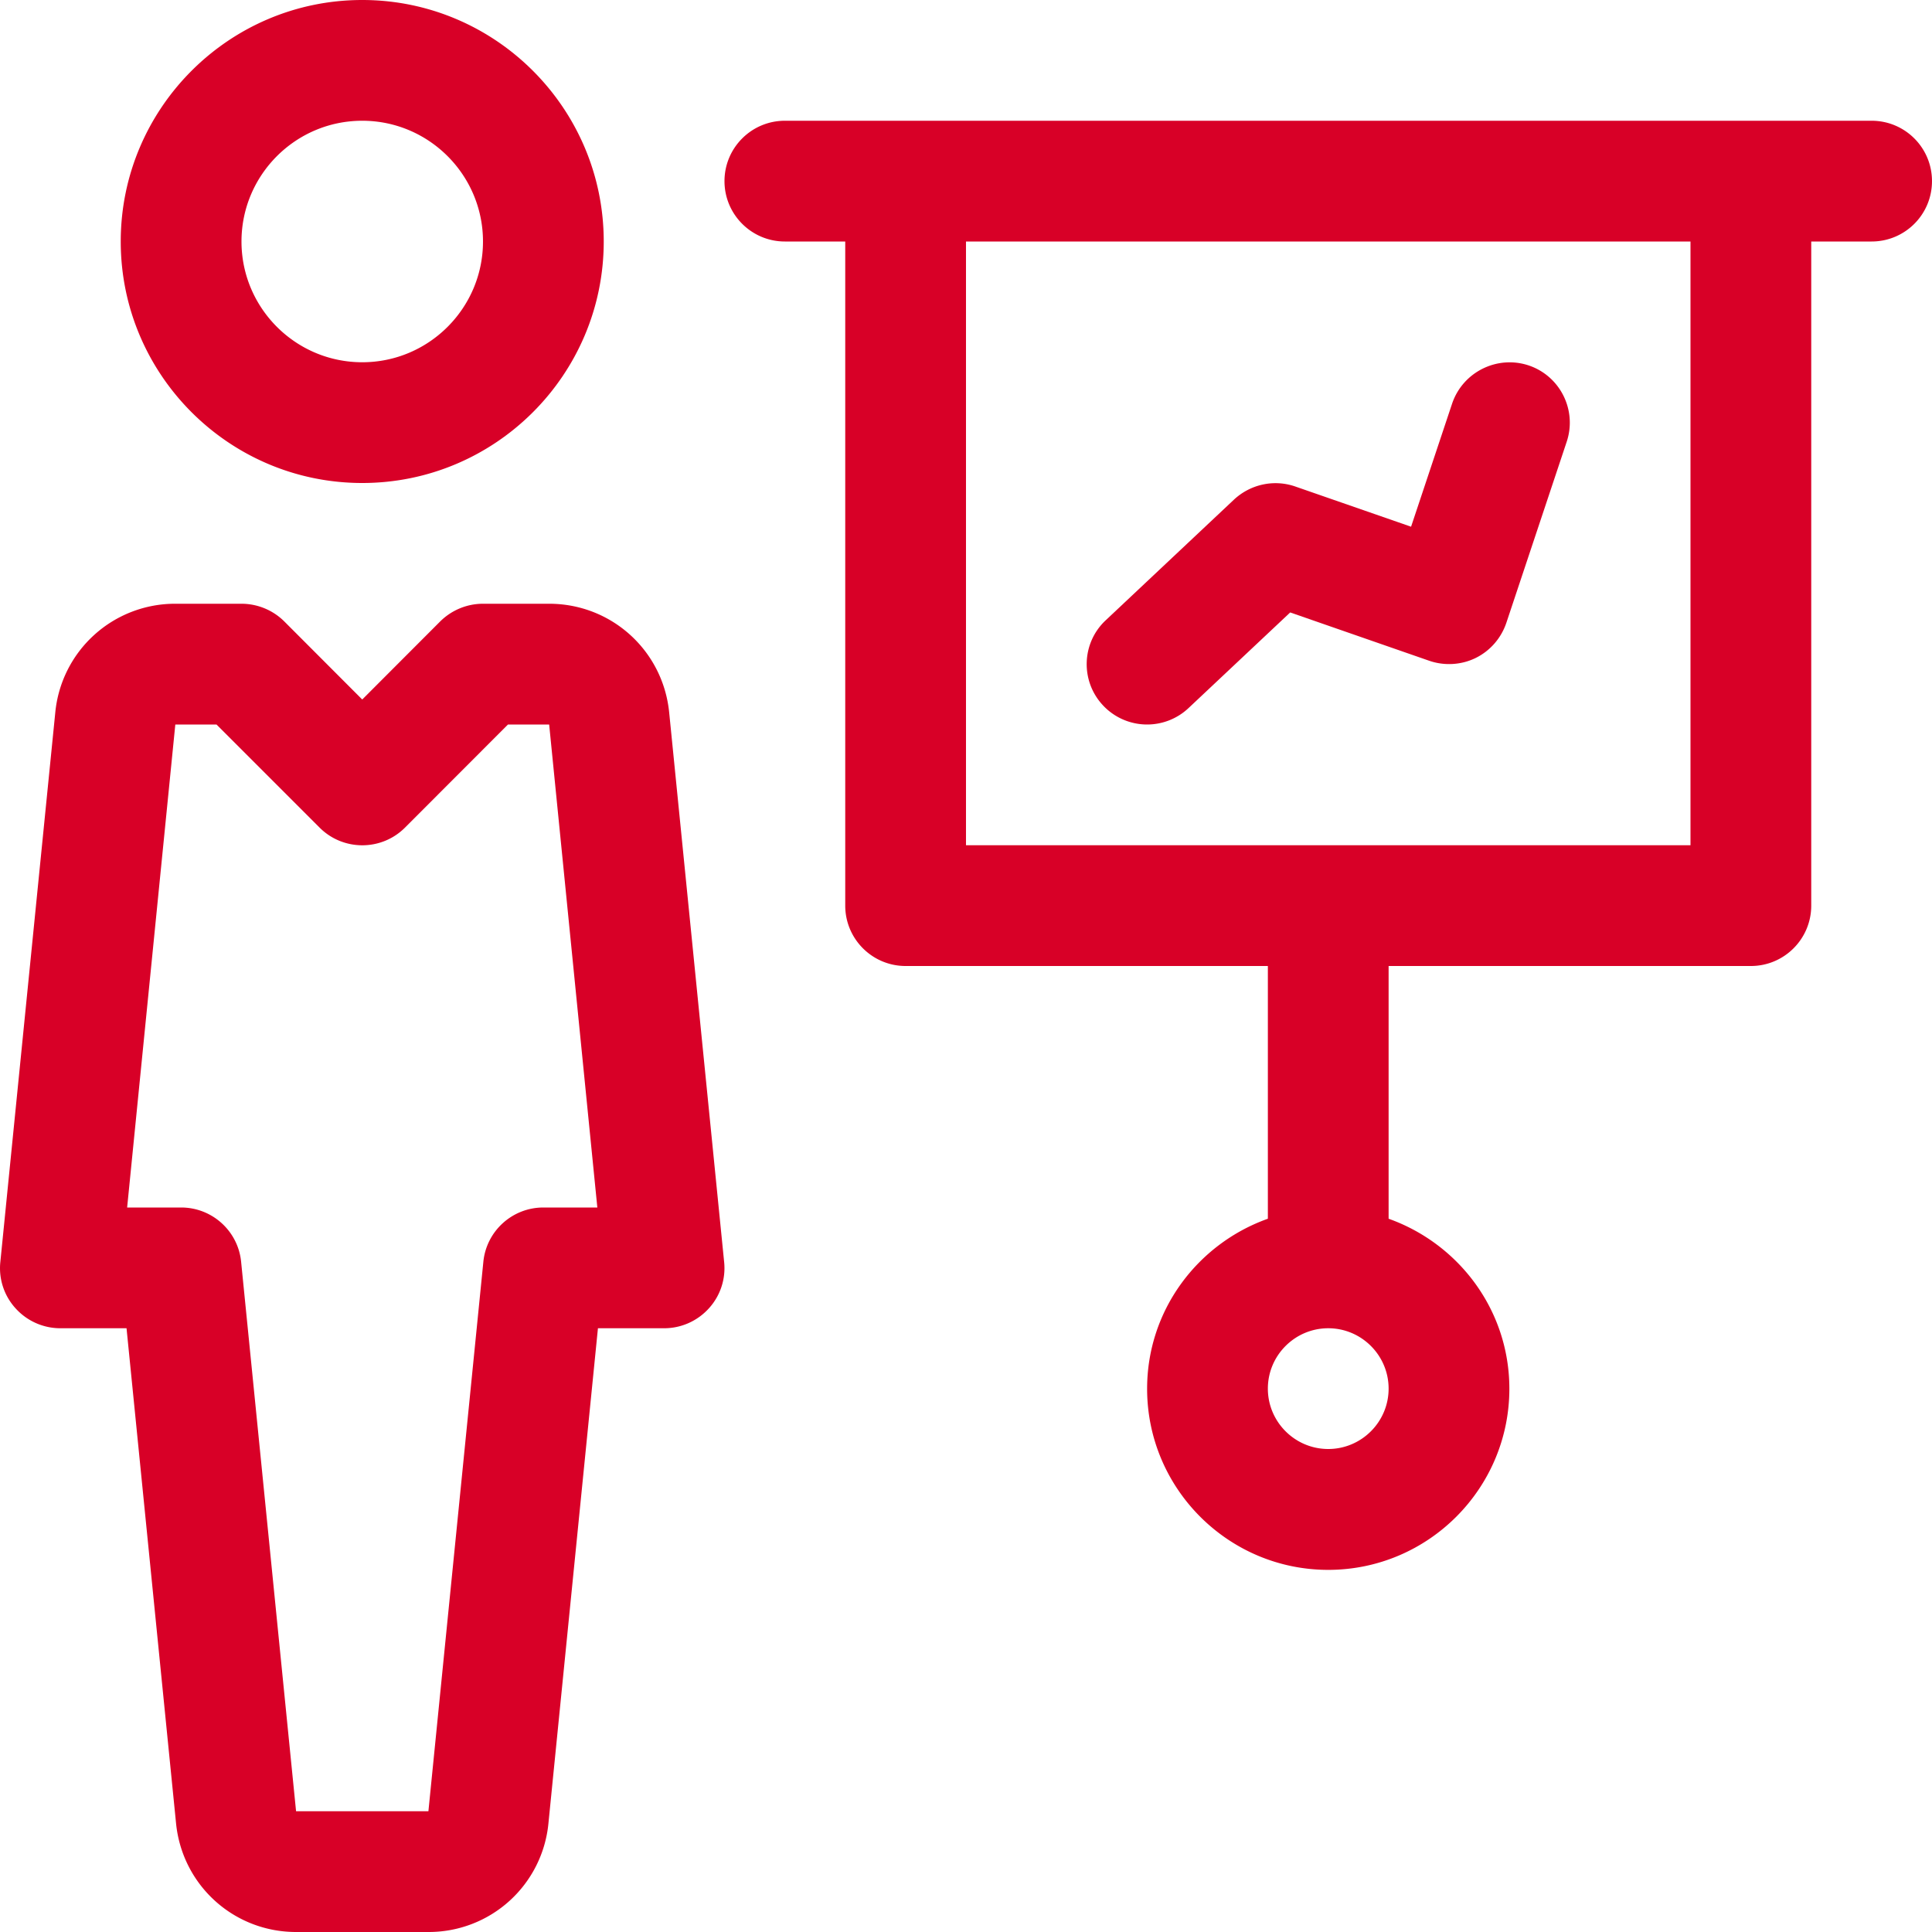
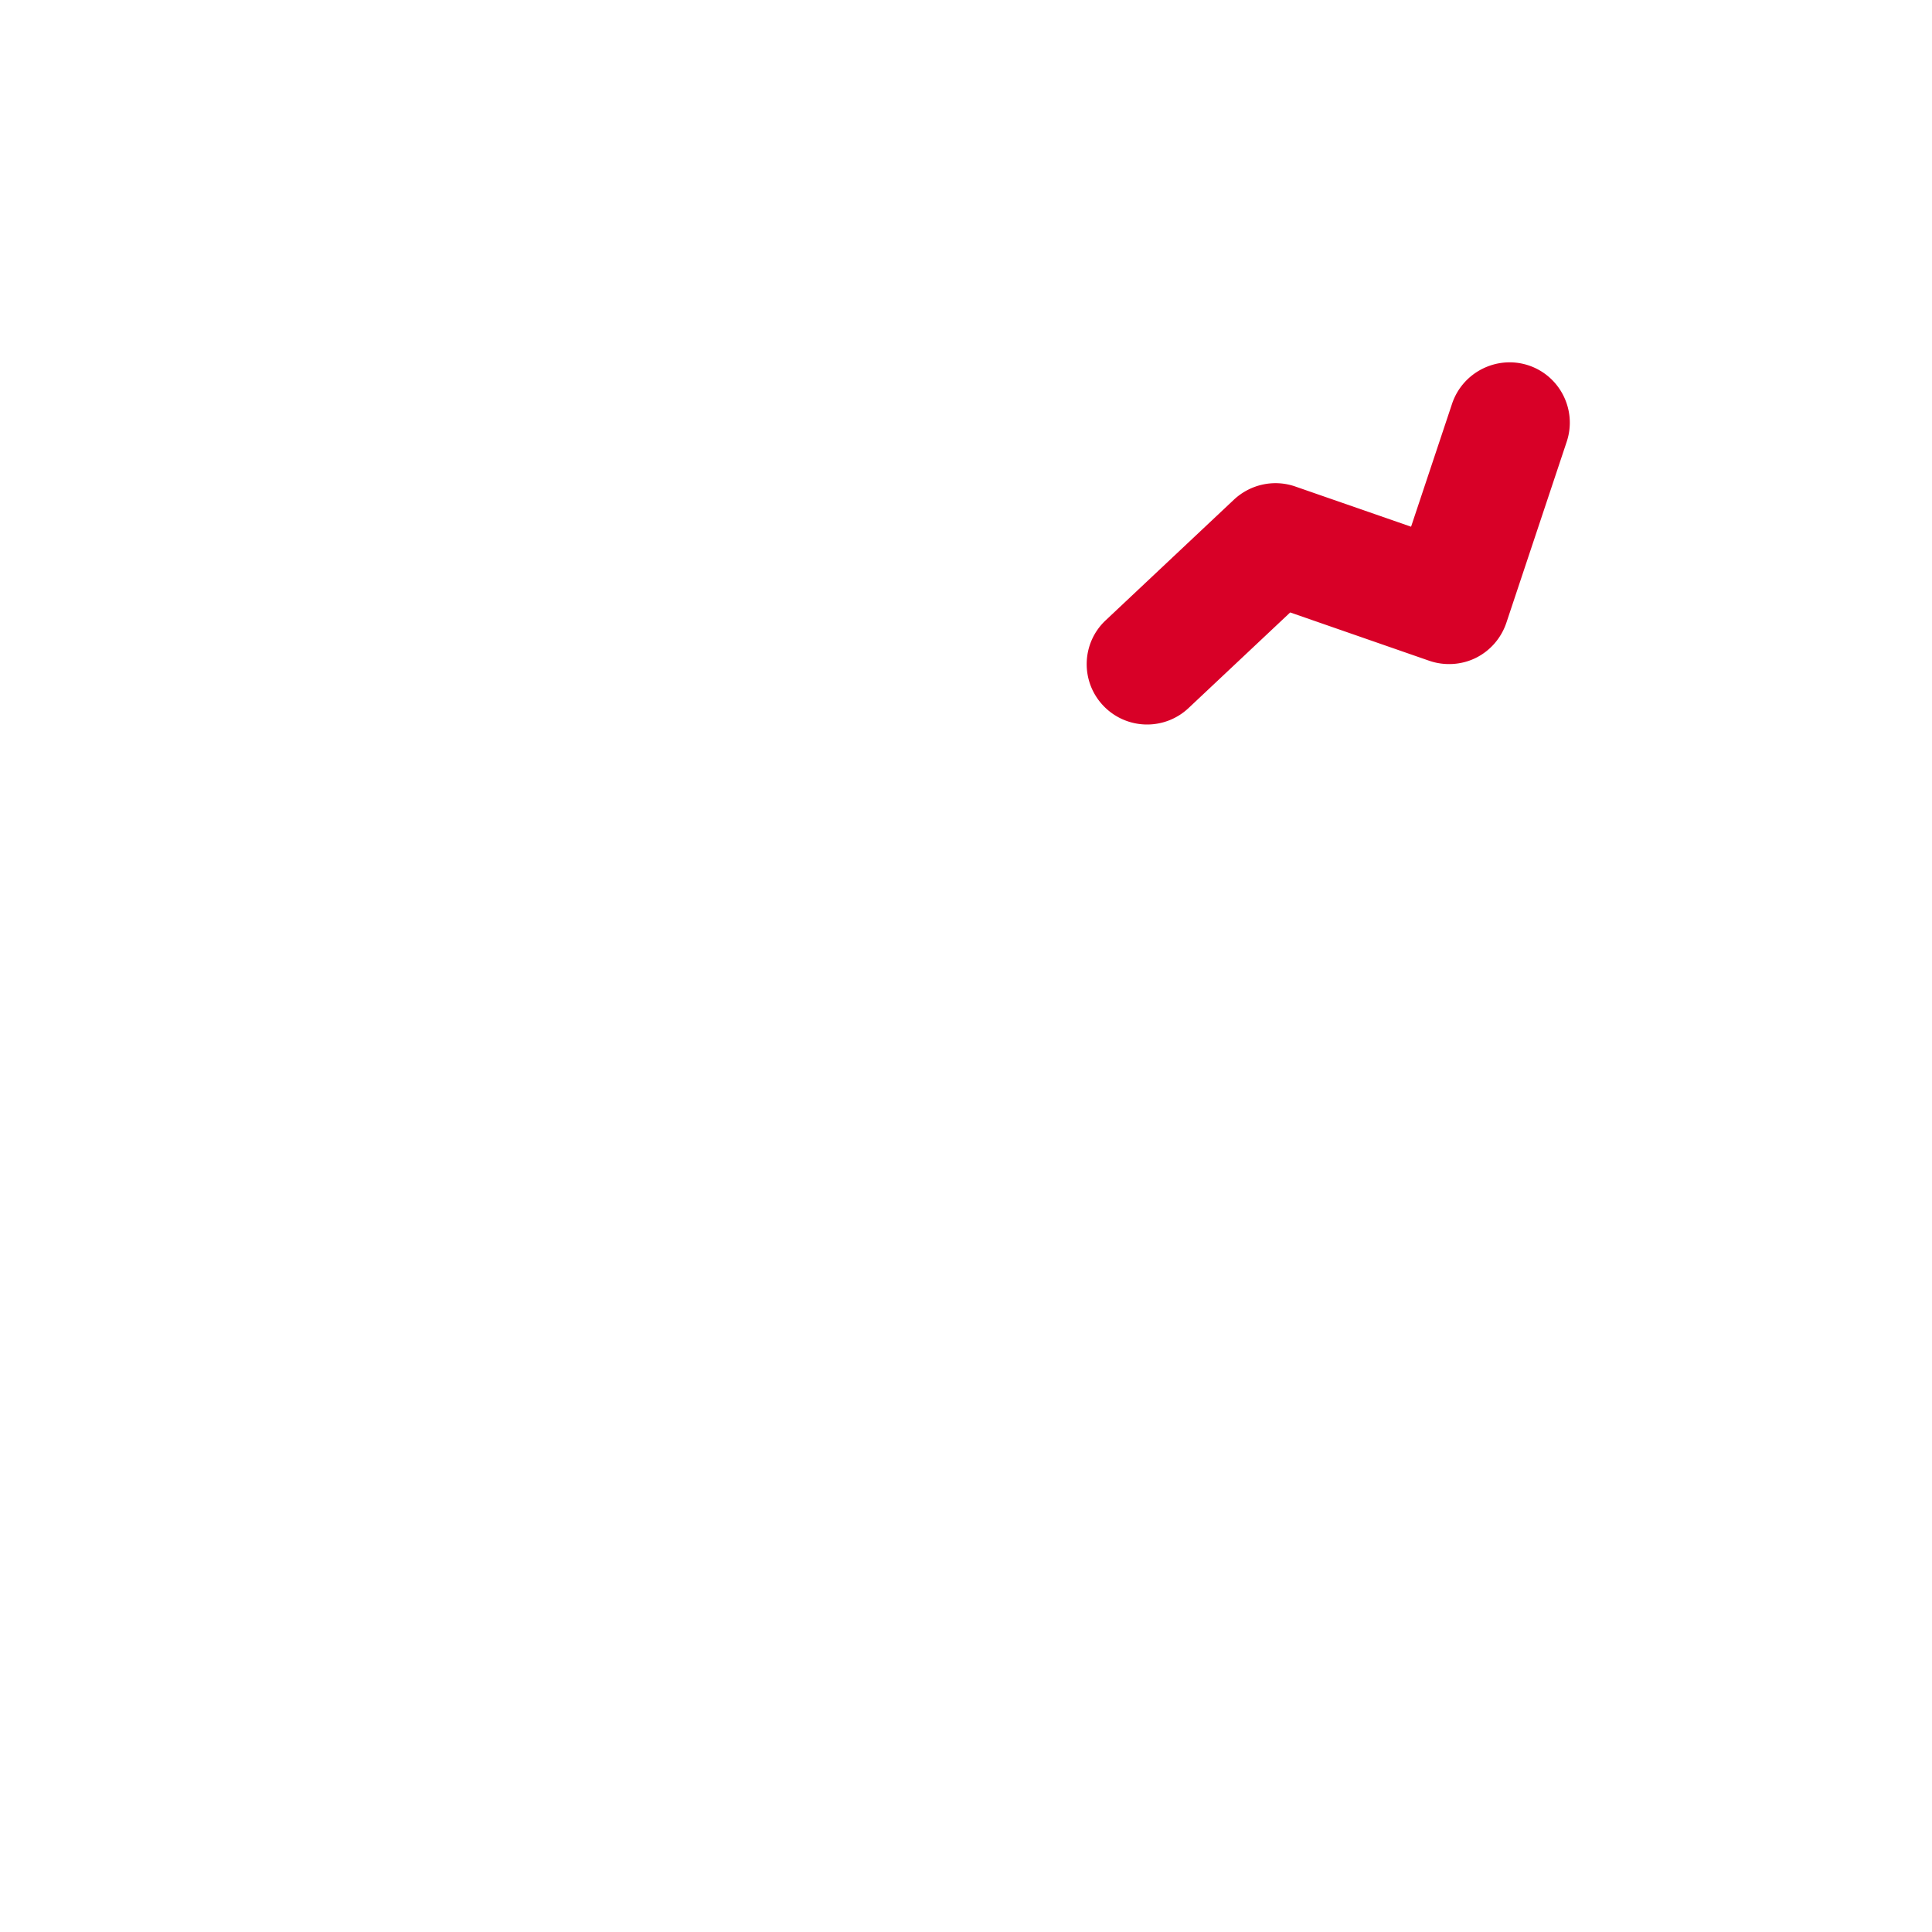
<svg xmlns="http://www.w3.org/2000/svg" width="512" height="512">
-   <path d="M95.997 0c-35.296 0-64 28.704-64 64s28.704 64 64 64 64-28.704 64-64-28.704-64-64-64zm0 96c-17.664 0-32-14.368-32-32s14.336-32 32-32 32 14.368 32 32-14.336 32-32 32zm95.904 238.4l-14.56-145.568C175.709 172.384 162.013 160 145.533 160h-17.536c-4.256 0-8.32 1.696-11.328 4.672l-20.672 20.704-20.672-20.704A16.115 16.115 0 0 0 63.997 160H46.461a31.877 31.877 0 0 0-31.808 28.8L.093 334.4a15.78 15.78 0 0 0 4.032 12.32A15.977 15.977 0 0 0 15.997 352h17.536l13.12 131.168C48.285 499.616 61.981 512 78.461 512h35.072a31.854 31.854 0 0 0 31.808-28.8l13.12-131.2h17.536c4.544 0 8.832-1.92 11.872-5.28a15.818 15.818 0 0 0 4.032-12.32zM143.997 320c-8.224 0-15.104 6.24-15.904 14.4L113.533 480H78.461l-14.56-145.6c-.8-8.16-7.68-14.4-15.904-14.4H33.693l12.768-128h10.912l27.328 27.328c6.24 6.24 16.384 6.24 22.624 0L134.621 192h10.912l12.768 128h-14.304zm352-288h-288c-8.832 0-16 7.168-16 16s7.168 16 16 16h16v176c0 8.832 7.168 16 16 16h96v66.976c-18.592 6.624-32 24.224-32 45.056 0 26.464 21.536 48 48 48s48-21.536 48-48c0-20.832-13.408-38.432-32-45.056V256h96c8.832 0 16-7.168 16-16V64h16c8.832 0 16-7.136 16-16s-7.168-16-16-16zm-144 352c-8.8 0-16-7.168-16-16s7.2-16 16-16 16 7.168 16 16-7.2 16-16 16zm96-160h-192V64h192v160z" fill="#D80027" />
  <path d="M405.085 96.832c-8.32-2.752-17.408 1.728-20.256 10.112l-10.88 32.64-30.688-10.656c-5.632-1.952-11.84-.608-16.224 3.456l-34.016 32c-6.432 6.016-6.752 16.16-.672 22.592A15.98 15.98 0 0 0 303.997 192a15.98 15.98 0 0 0 10.976-4.352l26.944-25.344 36.832 12.8c3.968 1.376 8.48 1.152 12.32-.736s6.752-5.248 8.128-9.312l16-48c2.784-8.384-1.76-17.44-10.112-20.224z" fill="#D80027" />
</svg>